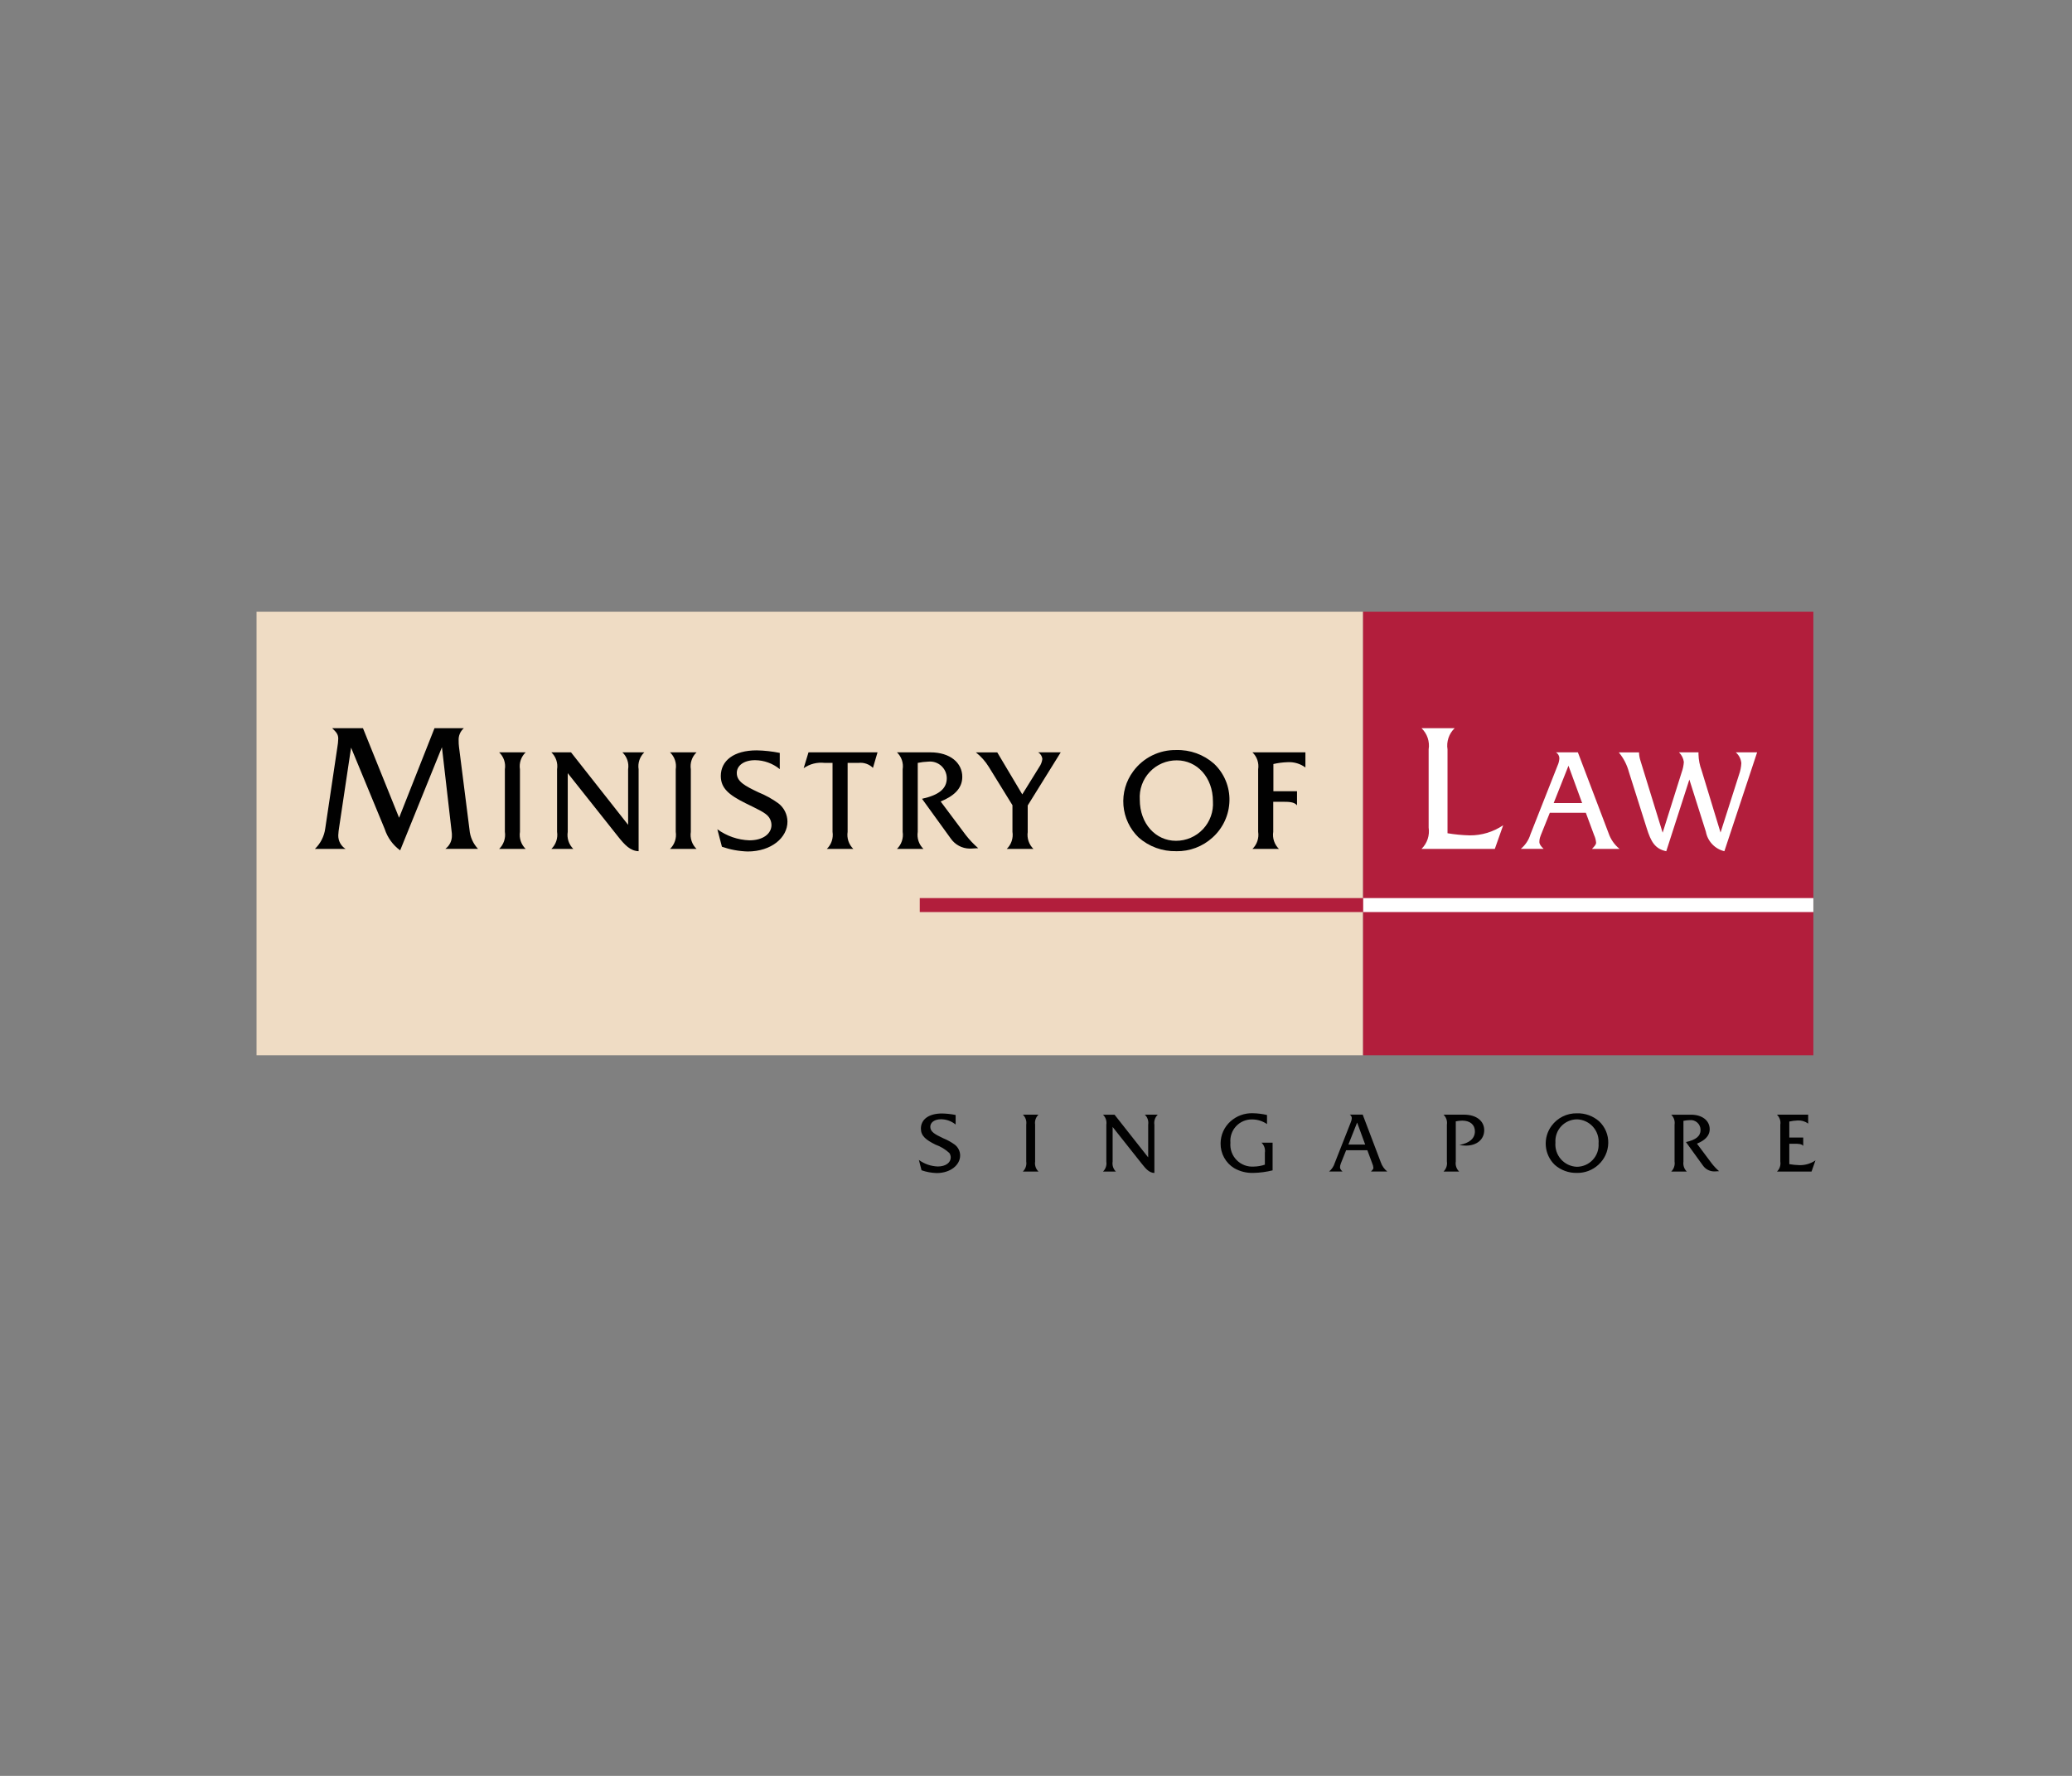
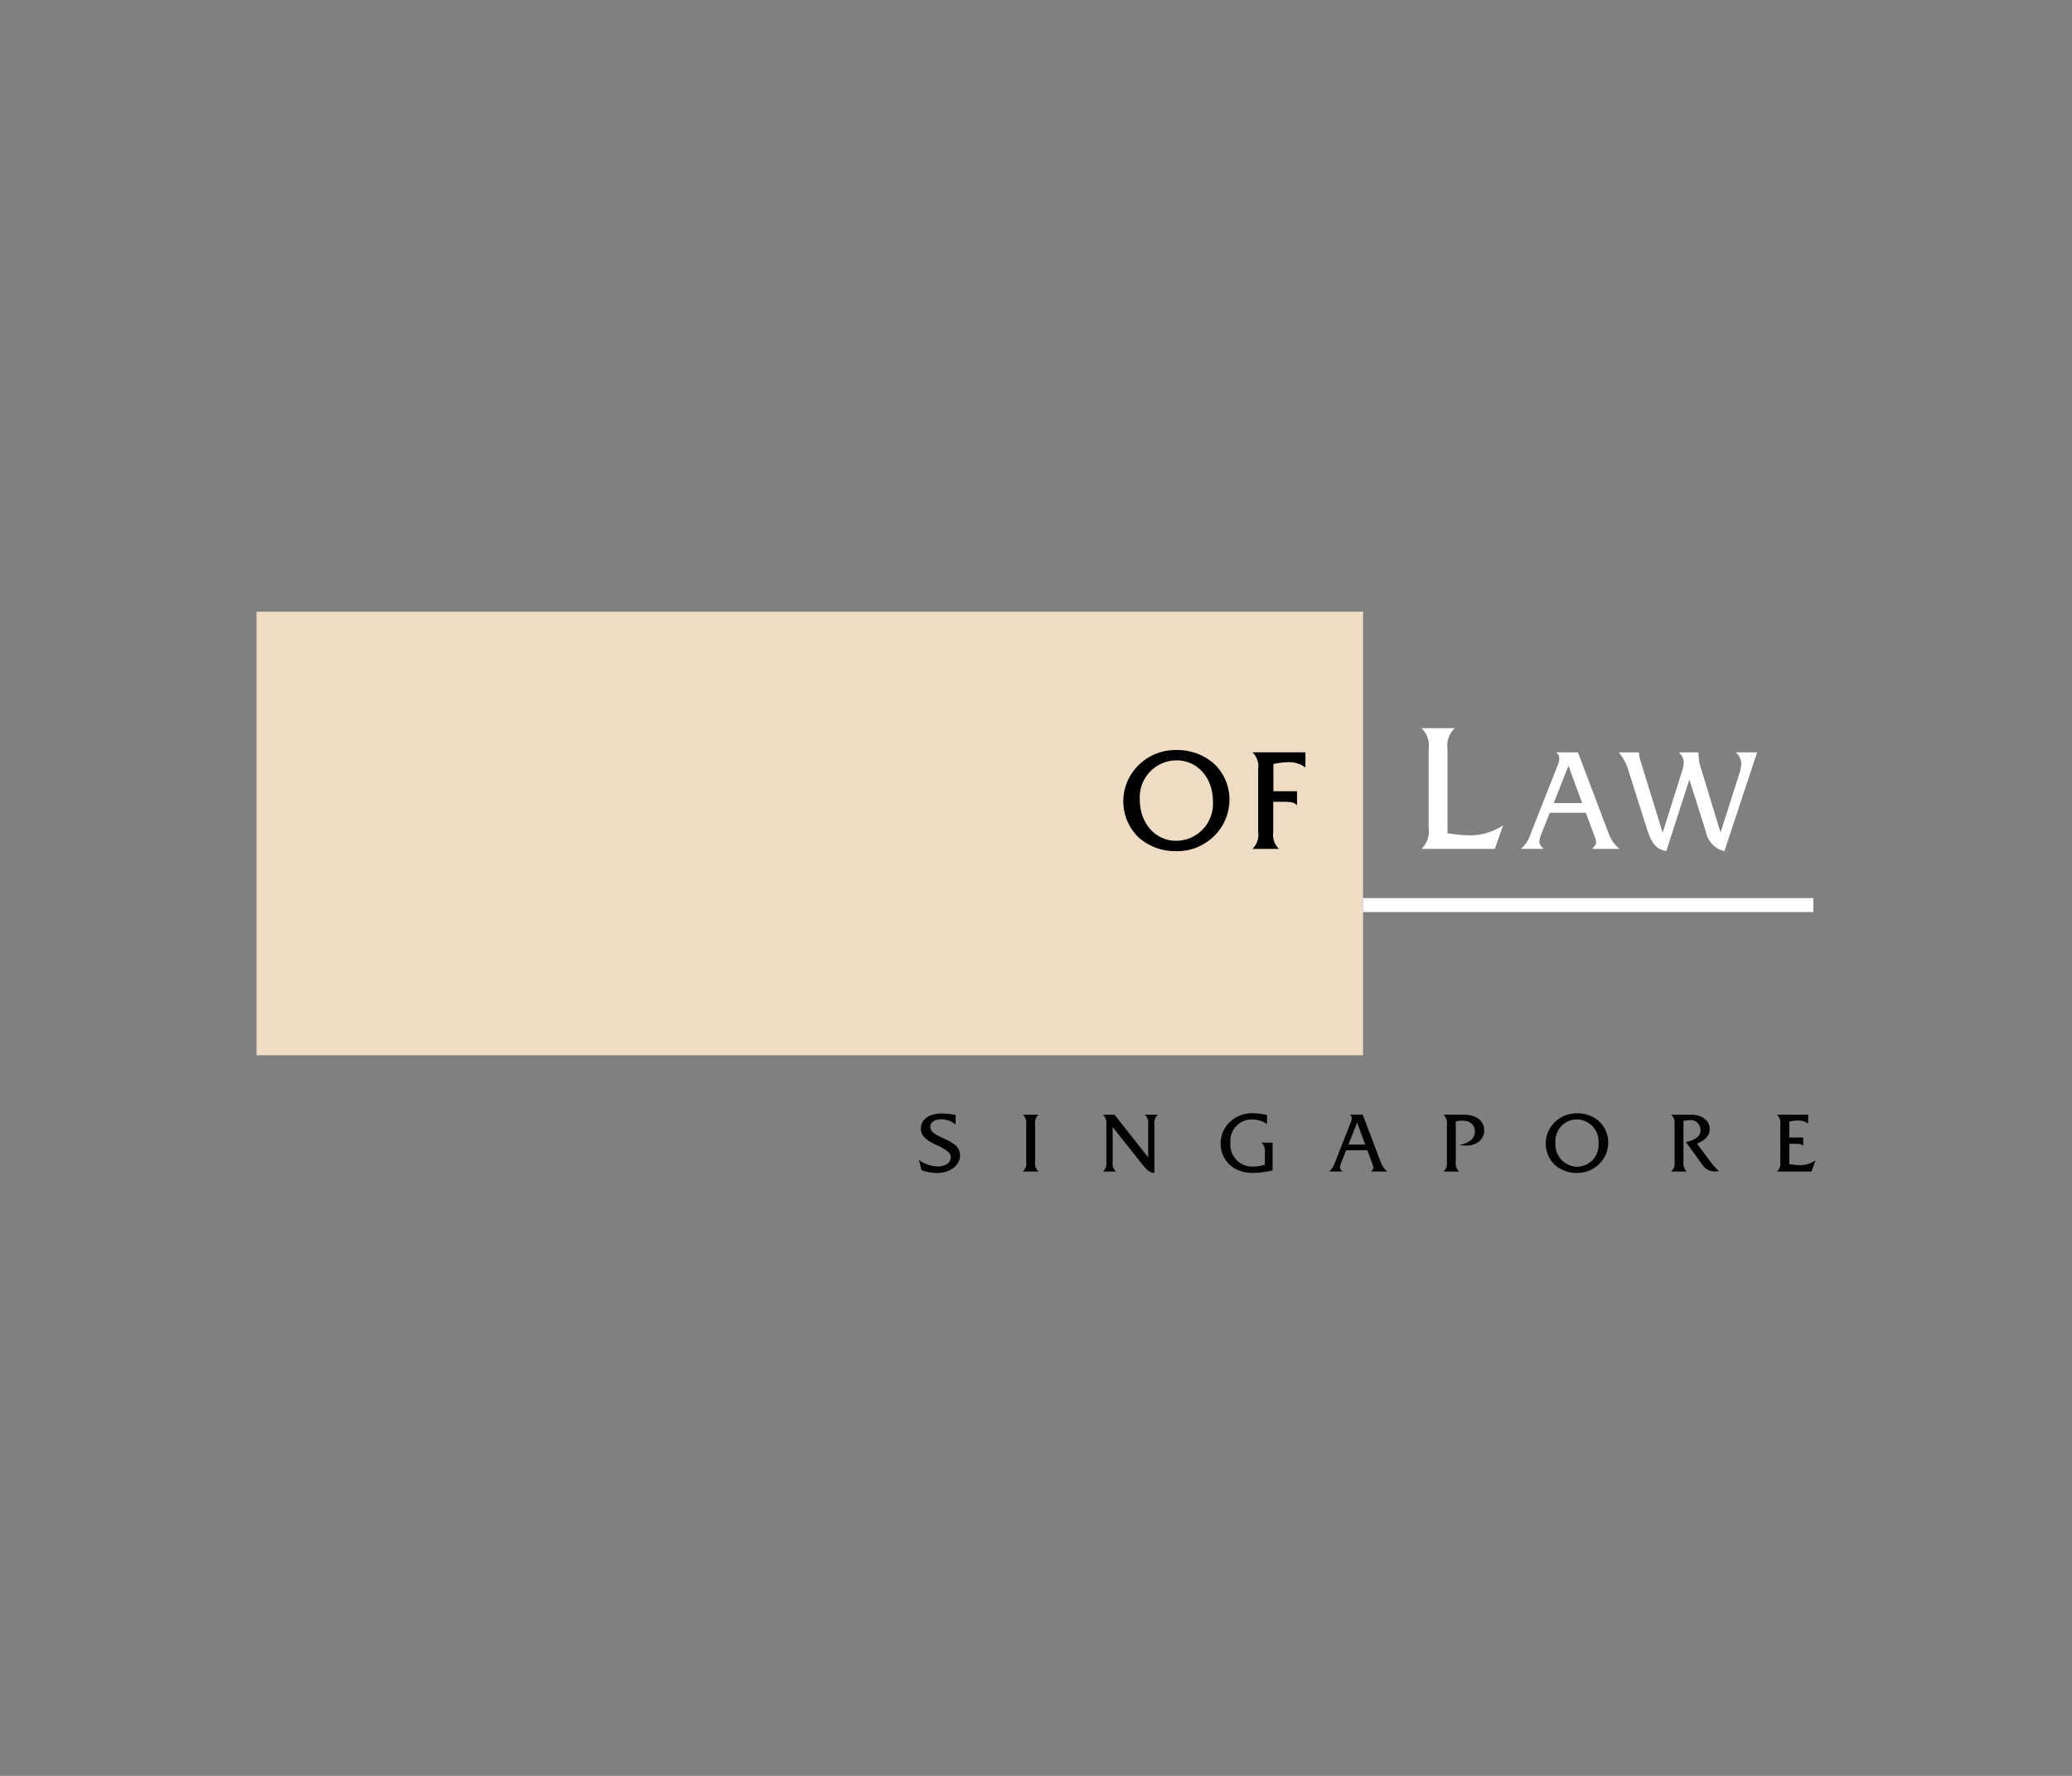
<svg xmlns="http://www.w3.org/2000/svg" width="210" height="180" viewBox="0 0 210 180" fill="none">
  <rect x="0" y="0" width="210" height="180" fill="#808080" stroke="none" />
  <mask id="mask0_2432_11037" style="mask-type:alpha" maskUnits="userSpaceOnUse" x="0" y="0" width="210" height="180">
    <rect width="210" height="180" fill="white" />
  </mask>
  <g mask="url(#mask0_2432_11037)">
    <path fill-rule="evenodd" clip-rule="evenodd" d="M26 62H138.149V106.959H26V62Z" fill="#EFDCC4" />
-     <path fill-rule="evenodd" clip-rule="evenodd" d="M183.787 62H138.149V106.959H183.788L183.787 62Z" fill="#B21E3C" />
-     <path fill-rule="evenodd" clip-rule="evenodd" d="M31.921 86.043H35.023C34.79 85.896 34.599 85.69 34.469 85.446C34.34 85.203 34.276 84.93 34.284 84.654C34.298 84.382 34.328 84.111 34.374 83.843L35.582 75.778L38.989 84.024C39.27 84.894 39.819 85.653 40.558 86.192L44.791 75.74L45.781 84.346C45.796 84.447 45.802 84.55 45.799 84.653C45.811 84.921 45.756 85.189 45.64 85.431C45.524 85.673 45.35 85.883 45.133 86.041H48.45C47.949 85.509 47.643 84.822 47.584 84.093L46.52 75.703C46.494 75.493 46.482 75.283 46.484 75.072C46.469 74.835 46.508 74.599 46.599 74.38C46.69 74.161 46.83 73.966 47.008 73.81H44.036L40.449 82.886L36.788 73.81H33.669C34.083 74.207 34.282 74.424 34.282 74.874C34.273 75.165 34.243 75.454 34.192 75.74L32.965 83.968C32.861 84.757 32.492 85.487 31.92 86.04L31.921 86.043ZM52.698 84.311V77.975C52.648 77.663 52.674 77.344 52.775 77.045C52.876 76.746 53.047 76.476 53.275 76.258H50.592C50.819 76.476 50.991 76.746 51.092 77.045C51.192 77.344 51.219 77.663 51.169 77.975V84.312C51.218 84.626 51.191 84.947 51.09 85.248C50.99 85.55 50.819 85.823 50.592 86.044H53.275C53.048 85.823 52.877 85.55 52.776 85.248C52.676 84.947 52.649 84.626 52.698 84.312V84.311ZM65.305 76.258H63.084C63.312 76.476 63.484 76.746 63.584 77.045C63.685 77.344 63.711 77.663 63.661 77.975V83.604L57.876 76.258H55.883C56.111 76.476 56.282 76.746 56.383 77.045C56.483 77.344 56.51 77.663 56.46 77.975V84.312C56.509 84.626 56.482 84.947 56.382 85.248C56.281 85.55 56.11 85.823 55.883 86.044H58.104C57.879 85.821 57.711 85.547 57.613 85.246C57.516 84.945 57.491 84.625 57.542 84.312V78.365L62.591 84.728C63.327 85.667 63.889 86.247 64.725 86.277V77.973C64.675 77.662 64.702 77.343 64.802 77.044C64.903 76.745 65.074 76.474 65.301 76.256L65.305 76.258ZM70.016 84.311V77.975C69.967 77.663 69.993 77.344 70.094 77.045C70.194 76.746 70.366 76.476 70.594 76.258H67.91C68.138 76.476 68.309 76.746 68.41 77.045C68.51 77.344 68.537 77.663 68.487 77.975V84.312C68.536 84.626 68.51 84.947 68.409 85.248C68.309 85.55 68.138 85.823 67.91 86.044H70.594C70.366 85.823 70.195 85.55 70.095 85.248C69.994 84.947 69.967 84.626 70.016 84.312V84.311ZM73.175 85.826C74.011 86.117 74.887 86.278 75.771 86.305C78.194 86.305 79.81 84.888 79.81 83.285C79.808 82.925 79.724 82.57 79.564 82.247C79.404 81.924 79.173 81.643 78.887 81.423C78.265 80.974 77.591 80.601 76.88 80.313C75.482 79.649 74.674 79.216 74.674 78.35C74.674 77.614 75.365 77.05 76.534 77.05C77.445 77.06 78.325 77.38 79.03 77.958V76.314C78.259 76.157 77.475 76.07 76.689 76.055C74.367 76.055 73.054 77.107 73.054 78.653C73.054 79.907 73.904 80.586 75.551 81.407C76.762 82.014 77.613 82.361 77.946 82.849C78.101 83.075 78.186 83.342 78.19 83.616C78.19 84.494 77.354 85.174 75.954 85.174C74.783 85.133 73.651 84.742 72.704 84.051L73.169 85.826H73.175ZM85.908 84.311V77.326H87.005C87.272 77.294 87.543 77.323 87.798 77.411C88.052 77.498 88.284 77.642 88.475 77.832L88.938 76.258H81.942L81.453 77.862C82.074 77.427 82.833 77.237 83.586 77.326H84.379V84.312C84.428 84.626 84.401 84.947 84.301 85.248C84.2 85.55 84.029 85.823 83.802 86.044H86.485C86.258 85.823 86.087 85.55 85.986 85.248C85.886 84.947 85.859 84.626 85.908 84.312V84.311ZM93.015 84.311V77.326C93.366 77.252 93.723 77.209 94.082 77.197C94.317 77.172 94.555 77.196 94.781 77.269C95.006 77.342 95.214 77.461 95.391 77.618C95.567 77.776 95.709 77.969 95.807 78.185C95.904 78.401 95.956 78.635 95.958 78.872C95.958 79.953 95.147 80.589 93.448 80.964L96.36 84.991C96.575 85.3 96.859 85.553 97.19 85.731C97.521 85.909 97.89 86.005 98.266 86.013H98.38L99.143 85.97C98.678 85.565 98.253 85.116 97.875 84.629L95.338 81.238C96.592 80.716 97.529 79.981 97.529 78.741C97.529 77.325 96.303 76.257 94.299 76.257H90.909C91.136 76.475 91.308 76.745 91.409 77.044C91.509 77.343 91.536 77.662 91.486 77.974V84.312C91.535 84.626 91.508 84.947 91.407 85.248C91.307 85.55 91.136 85.823 90.909 86.044H93.592C93.364 85.823 93.193 85.55 93.093 85.249C92.992 84.948 92.966 84.627 93.015 84.313V84.311ZM104.16 84.311V81.641L107.505 76.258H105.227C105.342 76.33 105.44 76.427 105.513 76.542C105.585 76.658 105.63 76.788 105.644 76.924C105.609 77.219 105.5 77.502 105.328 77.745L103.609 80.518L101.073 76.259H98.907C99.428 76.669 99.873 77.168 100.219 77.734L102.614 81.615V84.312C102.663 84.626 102.636 84.947 102.536 85.248C102.436 85.549 102.265 85.822 102.038 86.044H104.739C104.513 85.822 104.342 85.549 104.242 85.247C104.142 84.945 104.115 84.624 104.164 84.31L104.16 84.311Z" fill="#010101" />
    <path fill-rule="evenodd" clip-rule="evenodd" d="M119.213 86.278C120.571 86.303 121.888 85.807 122.892 84.891C123.418 84.418 123.843 83.842 124.138 83.199C124.433 82.556 124.593 81.858 124.607 81.15C124.622 80.453 124.492 79.76 124.223 79.116C123.955 78.472 123.554 77.892 123.048 77.412C121.992 76.478 120.621 75.982 119.213 76.022C118.368 76.007 117.531 76.195 116.772 76.569C116.014 76.944 115.356 77.495 114.855 78.176C114.114 79.17 113.761 80.4 113.862 81.635C113.963 82.87 114.51 84.026 115.401 84.887C116.452 85.813 117.813 86.308 119.213 86.274V86.278ZM119.269 77.067C121.316 77.067 122.932 78.784 122.932 81.223C122.967 81.737 122.895 82.251 122.722 82.736C122.549 83.22 122.278 83.664 121.927 84.039C121.575 84.414 121.15 84.713 120.678 84.916C120.205 85.12 119.697 85.224 119.182 85.222C117.133 85.222 115.519 83.491 115.519 81.052C115.485 80.54 115.556 80.025 115.73 79.542C115.903 79.058 116.174 78.615 116.526 78.242C116.878 77.867 117.303 77.57 117.775 77.368C118.247 77.166 118.756 77.063 119.269 77.067ZM129.045 84.311V81.266H129.94C130.673 81.266 131.166 81.281 131.455 81.626V80.197H129.06V77.44C129.538 77.33 130.026 77.267 130.517 77.253C131.157 77.219 131.789 77.409 132.305 77.789V76.257H126.938C127.166 76.475 127.338 76.745 127.438 77.044C127.539 77.344 127.565 77.662 127.516 77.974V84.312C127.565 84.626 127.538 84.947 127.437 85.248C127.337 85.55 127.166 85.823 126.938 86.044H129.621C129.394 85.823 129.223 85.55 129.123 85.249C129.023 84.948 128.996 84.627 129.045 84.313V84.311Z" fill="#010101" />
    <path fill-rule="evenodd" clip-rule="evenodd" d="M144.073 86.043H151.502L152.349 83.644C151.35 84.323 150.167 84.682 148.959 84.672C148.205 84.653 147.452 84.581 146.708 84.456V75.957C146.646 75.568 146.679 75.169 146.804 74.795C146.93 74.421 147.144 74.083 147.428 73.81H144.075C144.359 74.083 144.573 74.421 144.699 74.795C144.824 75.169 144.857 75.568 144.795 75.957V83.878C144.855 84.27 144.821 84.67 144.696 85.046C144.571 85.422 144.358 85.763 144.075 86.04L144.073 86.043ZM156.14 84.714L157.077 82.379H160.726L161.564 84.643C161.676 84.885 161.744 85.144 161.767 85.409C161.767 85.611 161.607 85.769 161.348 86.044H164.145C163.633 85.63 163.248 85.079 163.034 84.456L159.921 76.257H157.7C157.803 76.319 157.888 76.405 157.949 76.509C158.009 76.613 158.042 76.73 158.045 76.85C158.034 77.099 157.975 77.343 157.872 77.57L155.117 84.556C154.942 85.137 154.6 85.654 154.133 86.041H156.45C156.162 85.771 156.018 85.551 156.018 85.349C156.016 85.13 156.06 84.913 156.146 84.711L156.14 84.714ZM157.467 81.397L158.967 77.613L160.352 81.397H157.467ZM168.878 86.278L171.219 79.016L172.892 84.296C172.979 84.773 173.203 85.214 173.536 85.566C173.869 85.918 174.297 86.166 174.768 86.278L178.086 76.258H175.924C176.249 76.536 176.451 76.931 176.486 77.357C176.467 77.751 176.389 78.14 176.255 78.511L174.379 84.384L172.463 78.093C172.266 77.57 172.158 77.019 172.144 76.46V76.258H170.17C170.437 76.518 170.609 76.859 170.66 77.228C170.638 77.582 170.565 77.931 170.444 78.265L168.512 84.4L166.261 77.096C166.172 76.826 166.124 76.544 166.117 76.259H164.065C164.548 76.841 164.899 77.52 165.093 78.251L166.894 83.937C167.325 85.321 167.743 86.047 168.882 86.28L168.878 86.278Z" fill="white" />
    <path fill-rule="evenodd" clip-rule="evenodd" d="M93.4 118.618C93.893 118.789 94.409 118.884 94.931 118.899C96.357 118.899 97.311 118.064 97.311 117.12C97.311 116.908 97.262 116.699 97.168 116.509C97.074 116.319 96.939 116.152 96.771 116.023C96.404 115.757 96.007 115.538 95.588 115.368C94.763 114.976 94.287 114.721 94.287 114.211C94.287 113.777 94.694 113.445 95.383 113.445C95.92 113.45 96.439 113.639 96.855 113.98V113.013C96.401 112.92 95.94 112.869 95.477 112.86C94.107 112.86 93.334 113.48 93.334 114.392C93.334 115.13 93.835 115.531 94.805 116.014C95.327 116.2 95.807 116.489 96.216 116.863C96.307 116.996 96.356 117.153 96.359 117.314C96.359 117.831 95.868 118.233 95.043 118.233C94.353 118.208 93.687 117.977 93.129 117.57L93.399 118.614L93.4 118.618ZM104.911 117.726V113.991C104.882 113.807 104.897 113.619 104.957 113.443C105.016 113.267 105.117 113.108 105.251 112.979H103.669C103.804 113.107 103.905 113.267 103.964 113.443C104.024 113.619 104.039 113.807 104.01 113.991V117.726C104.039 117.911 104.023 118.1 103.964 118.277C103.904 118.455 103.803 118.615 103.669 118.746H105.251C105.117 118.615 105.016 118.454 104.957 118.277C104.898 118.1 104.882 117.91 104.911 117.726ZM117.338 112.979H116.029C116.163 113.107 116.265 113.266 116.324 113.443C116.383 113.619 116.399 113.807 116.37 113.991V117.309L112.96 112.983H111.789C111.923 113.112 112.024 113.271 112.083 113.448C112.142 113.624 112.158 113.812 112.129 113.995V117.73C112.158 117.915 112.142 118.104 112.083 118.281C112.024 118.459 111.923 118.62 111.789 118.75H113.098C112.965 118.619 112.866 118.458 112.808 118.28C112.751 118.103 112.736 117.914 112.766 117.73V114.225L115.738 117.975C116.172 118.528 116.503 118.871 116.999 118.889V113.995C116.969 113.812 116.985 113.624 117.044 113.447C117.103 113.271 117.204 113.112 117.339 112.983L117.338 112.979ZM128.414 113.932V113.014C127.941 112.904 127.459 112.844 126.973 112.834C126.142 112.808 125.333 113.104 124.713 113.658C124.397 113.941 124.145 114.287 123.971 114.674C123.798 115.061 123.709 115.48 123.708 115.904C123.703 116.404 123.827 116.897 124.068 117.335C124.309 117.773 124.66 118.141 125.086 118.403C125.683 118.744 126.363 118.91 127.05 118.883C127.701 118.87 128.348 118.783 128.979 118.625V115.818H127.856C127.99 115.947 128.091 116.106 128.151 116.282C128.21 116.458 128.226 116.646 128.196 116.83V118.048C127.835 118.171 127.457 118.236 127.075 118.243C126.754 118.265 126.432 118.218 126.132 118.104C125.831 117.99 125.558 117.812 125.333 117.582C125.107 117.353 124.934 117.077 124.826 116.774C124.717 116.471 124.676 116.148 124.704 115.827C124.677 115.521 124.714 115.213 124.814 114.923C124.915 114.633 125.075 114.367 125.286 114.144C125.496 113.921 125.751 113.744 126.035 113.627C126.318 113.509 126.623 113.453 126.93 113.463C127.459 113.469 127.974 113.632 128.41 113.931L128.414 113.932ZM135.88 117.963L136.433 116.586H138.583L139.077 117.919C139.142 118.062 139.183 118.214 139.197 118.37C139.197 118.489 139.107 118.583 138.95 118.744H140.601C140.299 118.5 140.072 118.175 139.947 117.808L138.112 112.977H136.802C136.863 113.013 136.914 113.065 136.949 113.126C136.985 113.187 137.005 113.256 137.007 113.327C137 113.474 136.965 113.619 136.904 113.753L135.283 117.869C135.18 118.212 134.979 118.516 134.704 118.745H136.066C135.897 118.584 135.812 118.456 135.812 118.338C135.81 118.208 135.836 118.08 135.886 117.961L135.88 117.963ZM136.663 116.008L137.547 113.778L138.362 116.008H136.663ZM147.545 117.726V113.659C147.76 113.613 147.979 113.587 148.199 113.583C148.999 113.583 149.484 114.008 149.484 114.664C149.484 115.385 148.957 115.854 147.91 116.052C148.126 116.094 148.345 116.116 148.565 116.118C149.713 116.118 150.427 115.464 150.427 114.554C150.427 113.644 149.67 112.98 148.369 112.98H146.303C146.438 113.108 146.539 113.268 146.598 113.444C146.657 113.62 146.673 113.808 146.644 113.992V117.727C146.673 117.911 146.657 118.101 146.597 118.278C146.538 118.455 146.437 118.616 146.303 118.747H147.885C147.751 118.616 147.65 118.456 147.591 118.278C147.532 118.101 147.516 117.912 147.545 117.727V117.726ZM159.822 118.884C160.622 118.9 161.398 118.607 161.989 118.067C162.3 117.789 162.549 117.449 162.723 117.07C162.897 116.691 162.991 116.279 162.999 115.862C163.009 115.451 162.932 115.043 162.774 114.664C162.616 114.285 162.38 113.943 162.082 113.66C161.459 113.11 160.651 112.818 159.822 112.843C159.323 112.834 158.83 112.944 158.383 113.165C157.937 113.386 157.549 113.71 157.253 114.112C156.818 114.697 156.61 115.422 156.669 116.15C156.728 116.878 157.051 117.56 157.576 118.067C158.195 118.612 158.997 118.904 159.822 118.884ZM159.856 113.456C160.161 113.467 160.46 113.541 160.736 113.672C161.012 113.803 161.259 113.989 161.461 114.218C161.663 114.447 161.816 114.714 161.912 115.004C162.007 115.295 162.043 115.601 162.017 115.906C162.037 116.208 161.995 116.512 161.893 116.797C161.791 117.083 161.631 117.344 161.424 117.565C161.217 117.786 160.966 117.962 160.688 118.082C160.409 118.202 160.109 118.264 159.806 118.263C159.501 118.25 159.201 118.175 158.925 118.044C158.649 117.912 158.403 117.725 158.201 117.496C157.999 117.266 157.846 116.998 157.75 116.707C157.655 116.416 157.619 116.109 157.645 115.805C157.625 115.502 157.667 115.199 157.769 114.914C157.871 114.629 158.031 114.368 158.238 114.147C158.446 113.927 158.697 113.752 158.975 113.633C159.253 113.513 159.553 113.453 159.856 113.456ZM170.619 117.726V113.608C170.827 113.564 171.038 113.539 171.25 113.532C171.389 113.517 171.53 113.532 171.663 113.575C171.796 113.618 171.918 113.689 172.022 113.782C172.127 113.875 172.21 113.99 172.267 114.117C172.324 114.245 172.354 114.383 172.355 114.523C172.355 115.161 171.878 115.535 170.874 115.757L172.591 118.131C172.717 118.313 172.885 118.462 173.08 118.567C173.275 118.672 173.492 118.729 173.714 118.733H173.78L174.23 118.709C173.956 118.47 173.706 118.205 173.484 117.918L171.988 115.919C172.727 115.612 173.28 115.178 173.28 114.447C173.28 113.612 172.559 112.983 171.377 112.983H169.378C169.512 113.112 169.614 113.271 169.673 113.447C169.733 113.623 169.748 113.812 169.719 113.995V117.73C169.748 117.915 169.732 118.104 169.672 118.282C169.613 118.459 169.512 118.62 169.378 118.75H170.96C170.827 118.619 170.726 118.459 170.667 118.281C170.609 118.104 170.593 117.915 170.621 117.73L170.619 117.726ZM180.099 118.746H183.602L184 117.613C183.53 117.936 182.972 118.105 182.402 118.099C182.049 118.09 181.697 118.056 181.349 117.996V115.93H181.868C182.3 115.93 182.588 115.939 182.76 116.142V115.3H181.349V113.678C181.631 113.613 181.919 113.576 182.208 113.568C182.585 113.548 182.957 113.66 183.262 113.884V112.982H180.098C180.232 113.111 180.333 113.27 180.393 113.447C180.452 113.623 180.468 113.811 180.438 113.994V117.729C180.468 117.914 180.452 118.103 180.393 118.281C180.334 118.459 180.233 118.62 180.099 118.75V118.746Z" fill="#010101" />
    <path fill-rule="evenodd" clip-rule="evenodd" d="M138.149 91.028V92.444H183.788V91.028H138.149Z" fill="white" />
-     <path fill-rule="evenodd" clip-rule="evenodd" d="M138.149 91.028V92.444H93.219V91.028H138.149Z" fill="#B21E3C" />
  </g>
</svg>